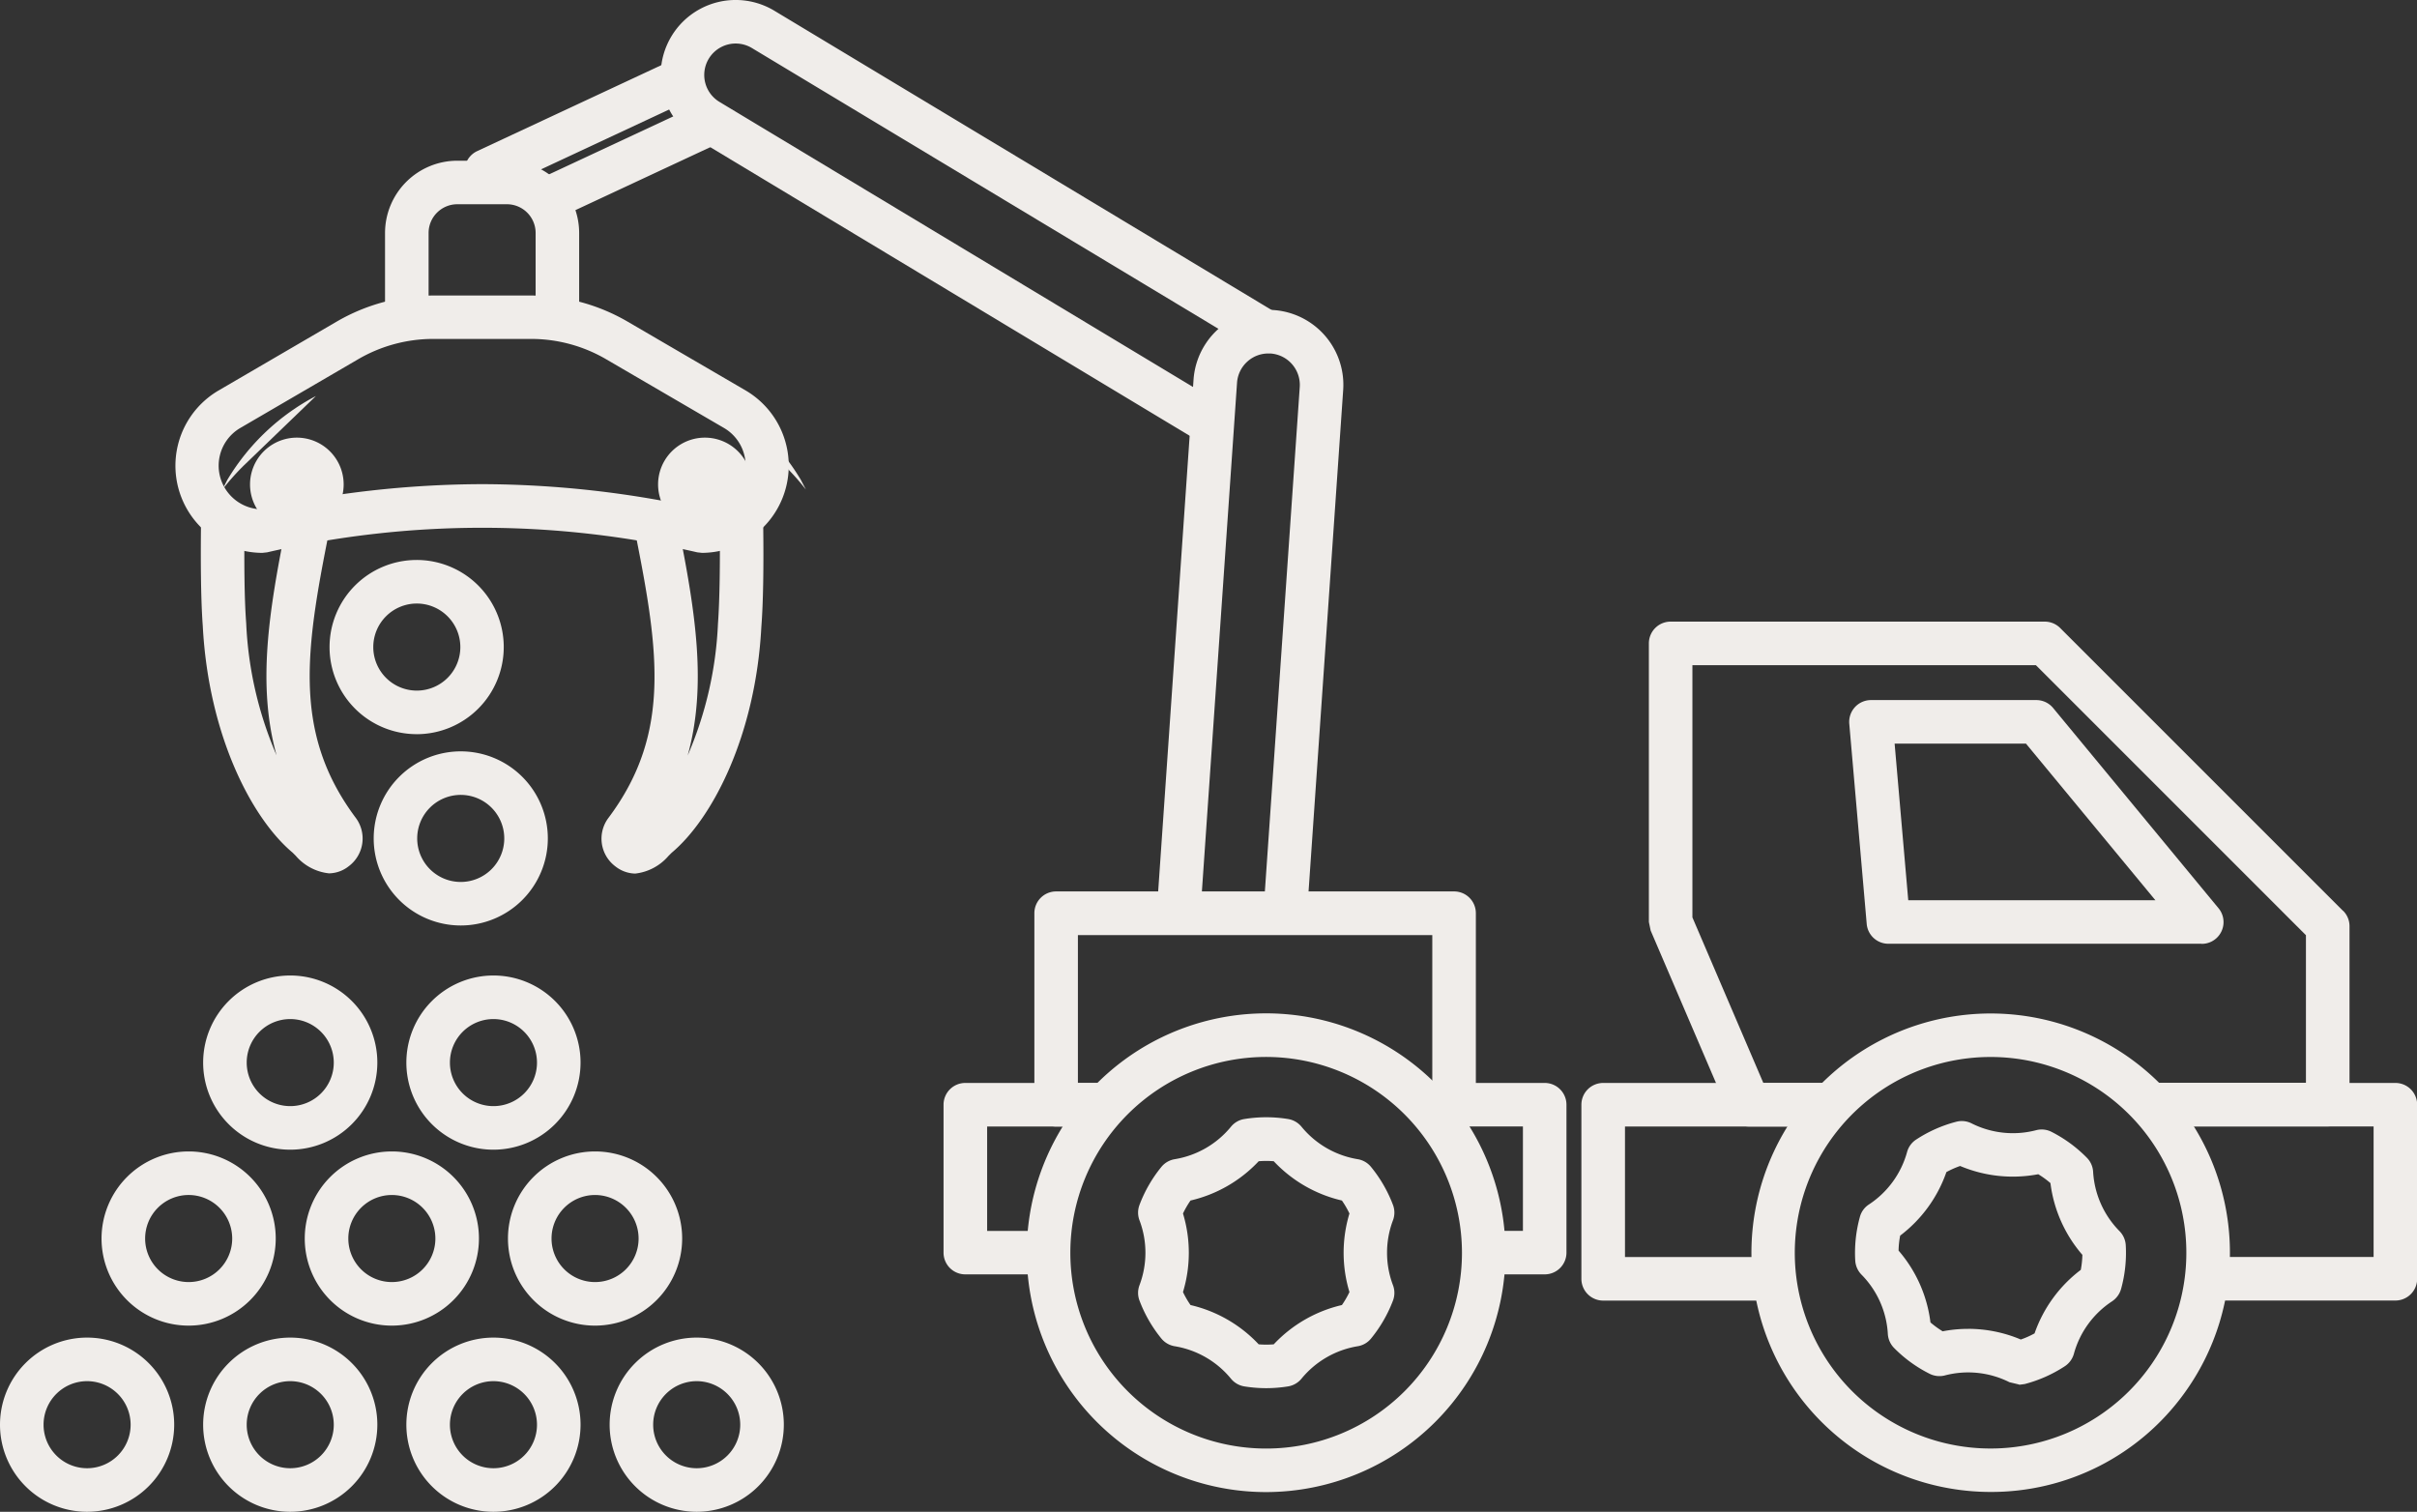
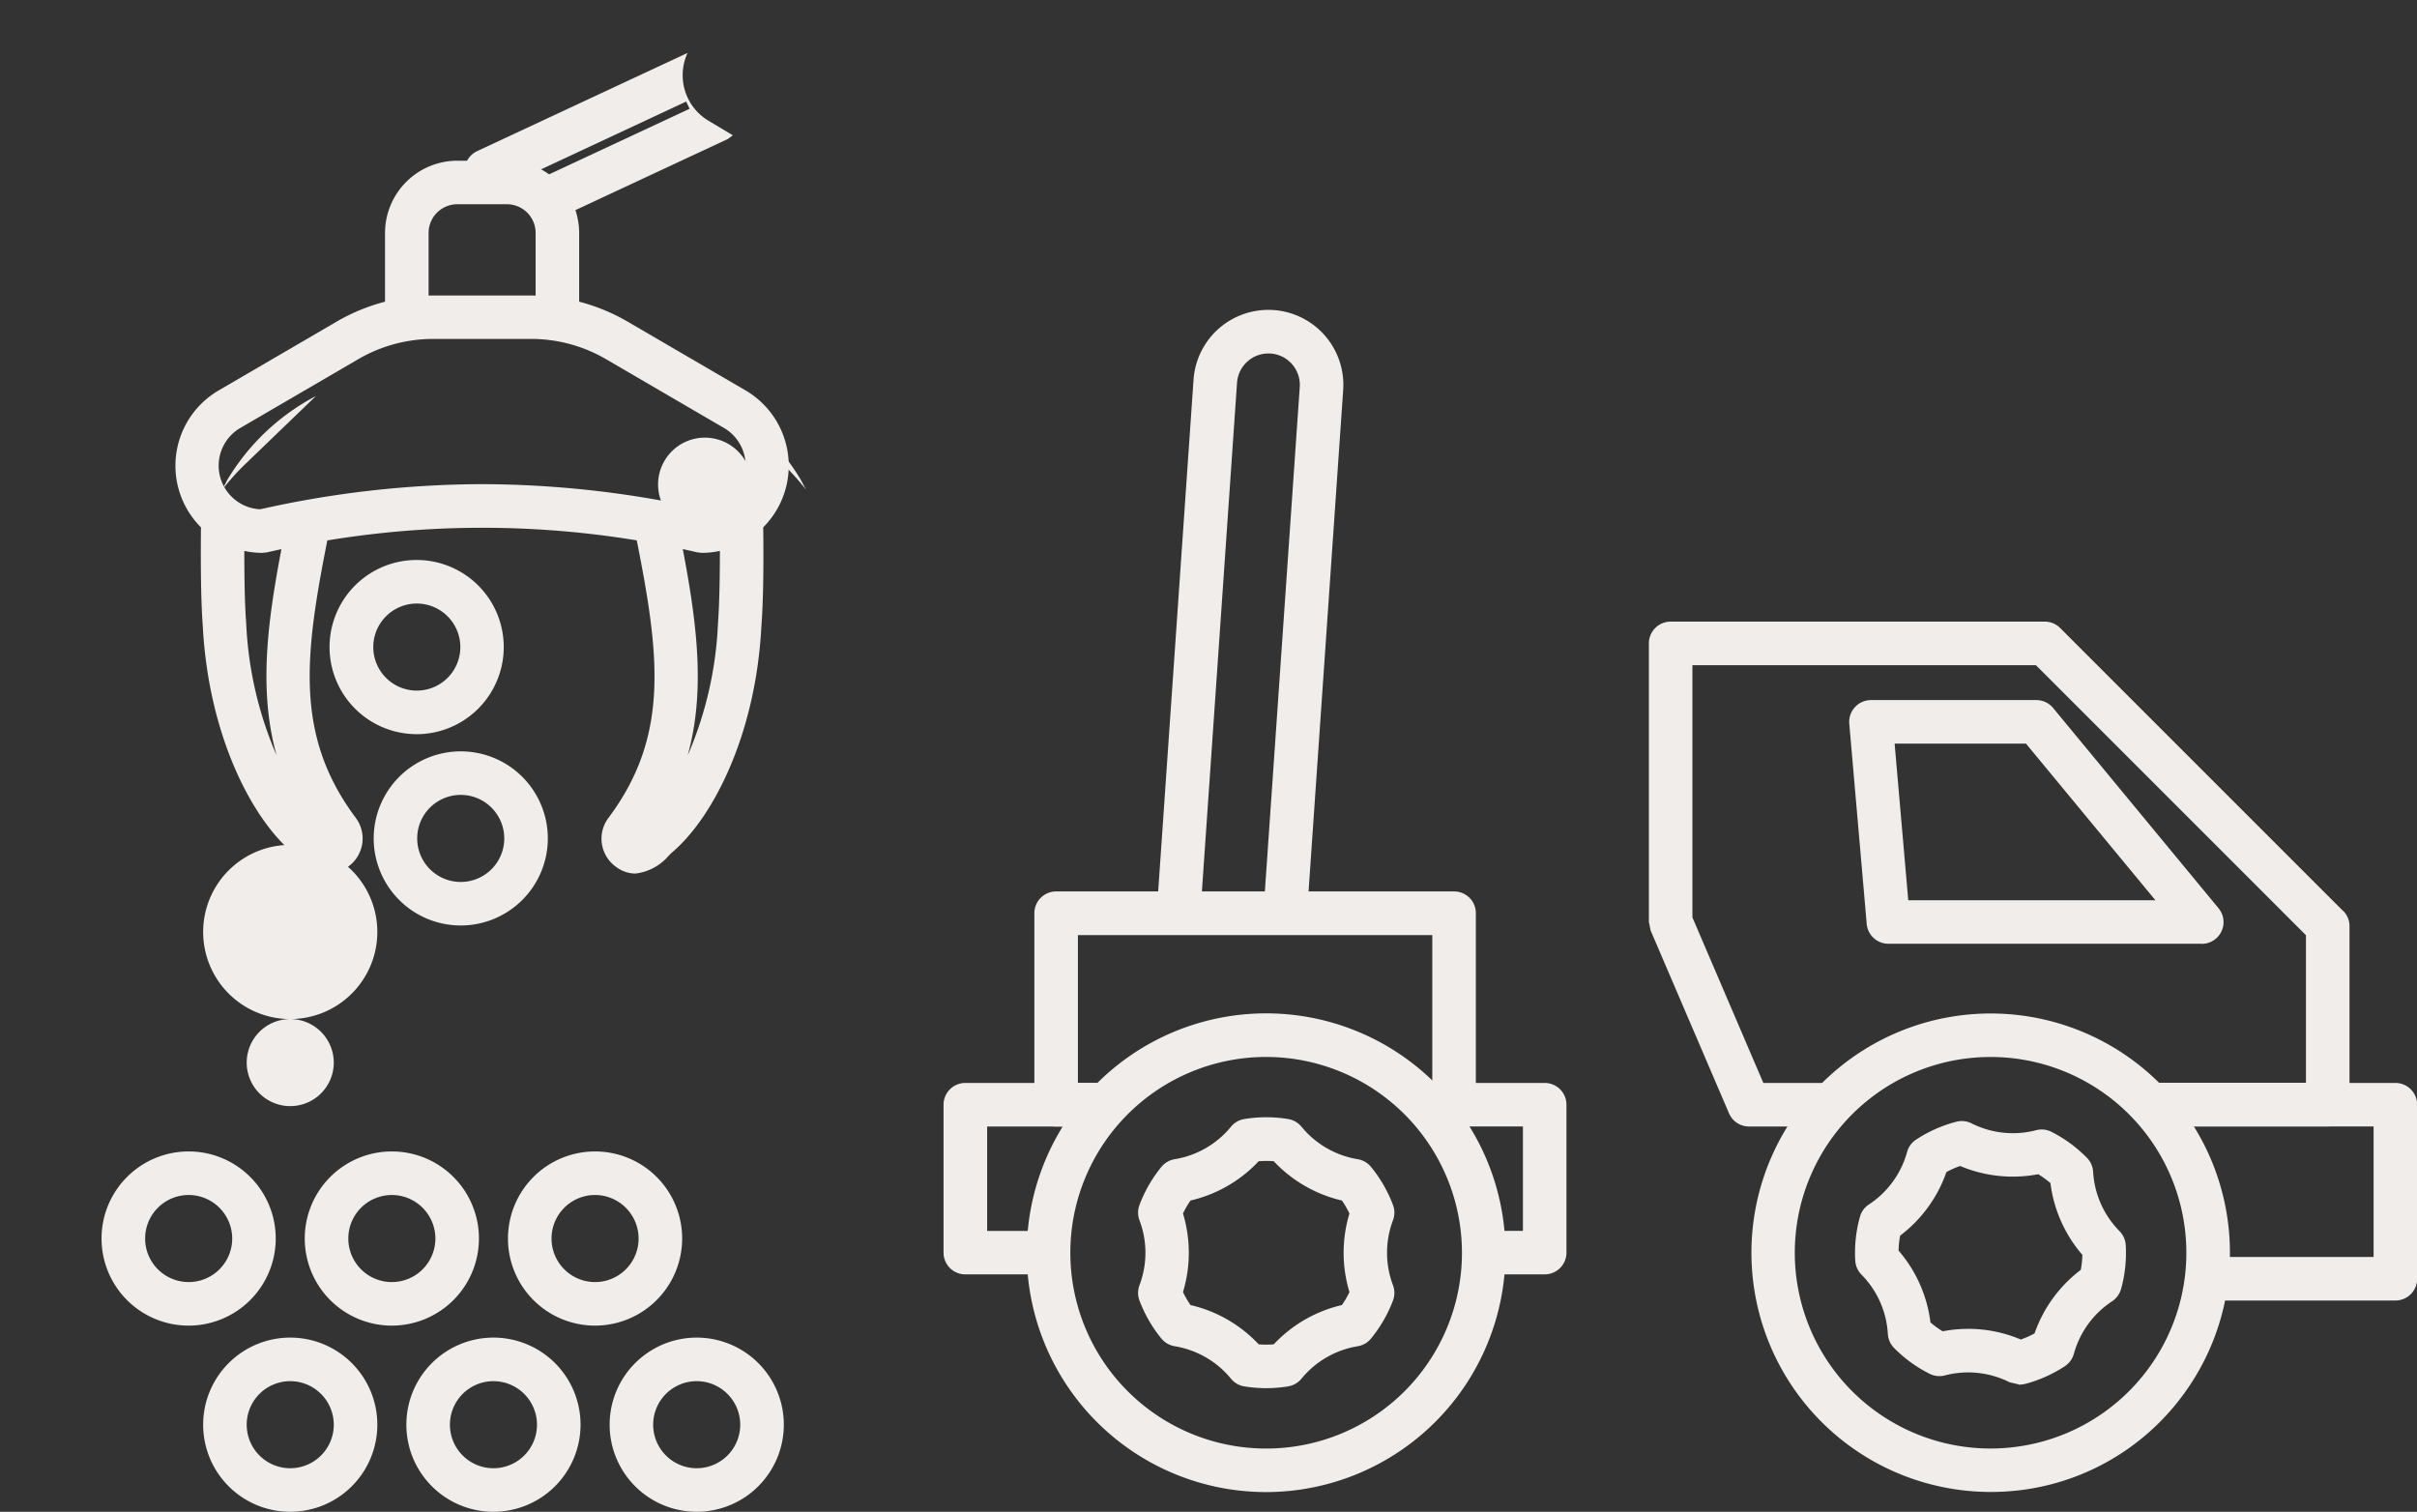
<svg xmlns="http://www.w3.org/2000/svg" width="74.456" height="46.573" viewBox="0 0 74.456 46.573">
  <rect x="0" y="0" width="74.456" height="46.573" fill="#333333" stroke="none" />
  <g id="Groupe_13" data-name="Groupe 13" transform="translate(-95.597 -627.87)">
    <path id="Tracé_1157" data-name="Tracé 1157" d="M113.026,631.085A1.635,1.635,0,0,1,112.39,629l0,0-6.483,3.026a.674.674,0,0,0-.325.891l.036.074h1.21l.284.029-.029-.062,5.264-2.459.105.222-5.084,2.373a1.547,1.547,0,0,1,.951,1.037l5.309-2.478.156-.115" transform="translate(4.388 0.5)" fill="#f0edea" />
    <path id="Tracé_1158" data-name="Tracé 1158" d="M103.925,639.207c-.472.072-.943.161-1.419.258-.524,2.618-.888,4.889-.286,7.049a11.523,11.523,0,0,1-.936-4.072c-.059-.767-.063-1.918-.053-2.919a2,2,0,0,1-1.324-1.2c-.007.273-.01.6-.014,1-.013.971-.013,2.318.053,3.2.177,3.381,1.514,5.939,2.766,6.987l.1.1a1.565,1.565,0,0,0,1.023.54,1,1,0,0,0,.61-.221,1.066,1.066,0,0,0,.213-1.491c-2-2.677-1.529-5.312-.736-9.234" transform="translate(1.897 4.625)" fill="#f0edea" />
    <path id="Tracé_1159" data-name="Tracé 1159" d="M101.024,638.453l2.205-2.125a6.939,6.939,0,0,0-2.726,2.578l-.159.307a7.748,7.748,0,0,1,.679-.76" transform="translate(2.1 3.742)" fill="#f0edea" />
    <path id="Tracé_1160" data-name="Tracé 1160" d="M108.795,639.994a31.477,31.477,0,0,1,6.838.774,1.345,1.345,0,0,0,.612-2.505l-3.63-2.117a4.589,4.589,0,0,0-2.312-.626h-3.014a4.594,4.594,0,0,0-2.313.626l-3.63,2.117a1.345,1.345,0,0,0,.612,2.505,31.49,31.49,0,0,1,6.84-.774m6.772,2.117-.147-.016a29.364,29.364,0,0,0-13.251,0l-.147.016a2.685,2.685,0,0,1-1.353-5l3.63-2.117a5.917,5.917,0,0,1,2.989-.811H110.3a5.921,5.921,0,0,1,2.988.811l3.63,2.117a2.686,2.686,0,0,1-1.354,5" transform="translate(1.654 2.791)" fill="#f0edea" />
-     <path id="Tracé_1161" data-name="Tracé 1161" d="M102.394,640.1h-.029a1.442,1.442,0,1,1,.029,0" transform="translate(2.362 4.136)" fill="#f0edea" />
    <path id="Tracé_1162" data-name="Tracé 1162" d="M111.109,640.1h-.029a1.442,1.442,0,1,1,.029,0" transform="translate(6.217 4.136)" fill="#f0edea" />
    <path id="Tracé_1163" data-name="Tracé 1163" d="M121.647,653.077l1.129-16.345a.967.967,0,0,1,.33-.663.956.956,0,0,1,.636-.238h.066a.97.97,0,0,1,.9,1.034l-1.121,16.21h1.346l1.113-16.118a2.31,2.31,0,1,0-4.61-.319L120.3,653.077" transform="translate(10.928 2.929)" fill="#f0edea" />
    <path id="Tracé_1164" data-name="Tracé 1164" d="M119.378,654.152a6.682,6.682,0,0,1,1.265-1.341H119.03v-4.556h10.917v4.556h-.927a6.722,6.722,0,0,1,1.265,1.341h.333a.672.672,0,0,0,.671-.672v-5.9a.67.67,0,0,0-.671-.671H118.36a.67.67,0,0,0-.671.671v5.9a.672.672,0,0,0,.671.672" transform="translate(9.772 8.423)" fill="#f0edea" />
    <path id="Tracé_1165" data-name="Tracé 1165" d="M136.912,648.989h7.613l-3.987-4.825h-4.046m9.456,6.166H136.3a.67.67,0,0,1-.668-.613l-.537-6.166a.672.672,0,0,1,.669-.728h5.093a.673.673,0,0,1,.518.244l5.093,6.166a.67.67,0,0,1-.516,1.1" transform="translate(17.469 6.614)" fill="#f0edea" />
    <path id="Tracé_1166" data-name="Tracé 1166" d="M118.987,656.23c0-.227.012-.452.033-.671h-1.928v-3.216h3.144A6.723,6.723,0,0,1,121.5,651h-5.08a.67.67,0,0,0-.671.669v4.559a.669.669,0,0,0,.671.669h2.6c-.022-.219-.033-.443-.033-.669" transform="translate(8.914 10.232)" fill="#f0edea" />
    <path id="Tracé_1167" data-name="Tracé 1167" d="M129.94,651h-4.4a6.689,6.689,0,0,1,1.266,1.341h2.459v3.216h-1.245c.022.219.035.444.035.671s-.013.45-.035.669h1.915a.669.669,0,0,0,.671-.669v-4.559a.67.67,0,0,0-.671-.669" transform="translate(13.246 10.232)" fill="#f0edea" />
    <path id="Tracé_1168" data-name="Tracé 1168" d="M149.3,651h-8.286a6.742,6.742,0,0,1,1.275,1.341h6.34v4.021h-5.1a6.746,6.746,0,0,1-.16,1.341H149.3a.671.671,0,0,0,.671-.671v-5.364A.67.67,0,0,0,149.3,651" transform="translate(20.087 10.232)" fill="#f0edea" />
-     <path id="Tracé_1169" data-name="Tracé 1169" d="M135.281,656.364h-4.566v-4.021h5.8l.036-.055A6.719,6.719,0,0,1,137.79,651h-7.747a.671.671,0,0,0-.671.671v5.363a.671.671,0,0,0,.671.671h5.4a6.664,6.664,0,0,1-.163-1.341" transform="translate(14.94 10.232)" fill="#f0edea" />
    <path id="Tracé_1170" data-name="Tracé 1170" d="M152.2,650.059l-8.713-8.713a.672.672,0,0,0-.475-.2H131.485a.67.67,0,0,0-.671.671V650.4l.055.264,2.413,5.629a.67.67,0,0,0,.616.407h1.983l.036-.055a6.718,6.718,0,0,1,1.236-1.287H134.34l-2.185-5.1v-7.77h10.581l8.319,8.319v4.548h-5.537a6.7,6.7,0,0,1,1.275,1.341h4.933a.67.67,0,0,0,.671-.671v-5.5a.669.669,0,0,0-.2-.474" transform="translate(15.577 5.874)" fill="#f0edea" />
    <path id="Tracé_1171" data-name="Tracé 1171" d="M124.9,650.857a6.032,6.032,0,1,0,6.032,6.032,6.038,6.038,0,0,0-6.032-6.032m0,13.405a7.374,7.374,0,1,1,7.373-7.373,7.382,7.382,0,0,1-7.373,7.373" transform="translate(9.701 9.574)" fill="#f0edea" />
    <path id="Tracé_1172" data-name="Tracé 1172" d="M123.619,658.728a2.783,2.783,0,0,0,.464,0,4.172,4.172,0,0,1,2.1-1.21,2.844,2.844,0,0,0,.232-.4,4.167,4.167,0,0,1,0-2.42,2.853,2.853,0,0,0-.232-.4,4.172,4.172,0,0,1-2.1-1.21,2.757,2.757,0,0,0-.464,0,4.172,4.172,0,0,1-2.1,1.21,2.854,2.854,0,0,0-.232.4,4.167,4.167,0,0,1,0,2.42,2.846,2.846,0,0,0,.232.4,4.172,4.172,0,0,1,2.1,1.21m.232,1.351a4.256,4.256,0,0,1-.676-.055.672.672,0,0,1-.41-.237,2.832,2.832,0,0,0-1.732-1,.672.672,0,0,1-.41-.235,4.192,4.192,0,0,1-.676-1.172.668.668,0,0,1,0-.473,2.824,2.824,0,0,0,0-2,.668.668,0,0,1,0-.473,4.172,4.172,0,0,1,.676-1.173.673.673,0,0,1,.41-.236,2.832,2.832,0,0,0,1.732-1,.666.666,0,0,1,.41-.237,4.179,4.179,0,0,1,1.353,0,.674.674,0,0,1,.41.237,2.832,2.832,0,0,0,1.732,1,.666.666,0,0,1,.408.236,4.176,4.176,0,0,1,.678,1.173.668.668,0,0,1,0,.473,2.824,2.824,0,0,0,0,2,.668.668,0,0,1,0,.473,4.2,4.2,0,0,1-.678,1.172.664.664,0,0,1-.41.235,2.833,2.833,0,0,0-1.731,1,.676.676,0,0,1-.41.237,4.256,4.256,0,0,1-.676.055" transform="translate(10.752 10.556)" fill="#f0edea" />
    <path id="Tracé_1173" data-name="Tracé 1173" d="M140.379,650.857a6.031,6.031,0,1,0,3.539,1.152,6.028,6.028,0,0,0-3.539-1.152m-.017,13.4a7.37,7.37,0,1,1,5.973-3.033,7.331,7.331,0,0,1-5.973,3.033" transform="translate(16.544 9.575)" fill="#f0edea" />
    <path id="Tracé_1174" data-name="Tracé 1174" d="M138.7,658.216a4.165,4.165,0,0,1,1.623.329,2.668,2.668,0,0,0,.424-.189,4.174,4.174,0,0,1,1.424-1.957,2.888,2.888,0,0,0,.049-.462,4.17,4.17,0,0,1-.984-2.211,2.79,2.79,0,0,0-.375-.273,4.184,4.184,0,0,1-2.407-.254,2.846,2.846,0,0,0-.423.188,4.174,4.174,0,0,1-1.424,1.957,2.622,2.622,0,0,0-.049.462,4.161,4.161,0,0,1,.982,2.213,2.91,2.91,0,0,0,.376.273,4.109,4.109,0,0,1,.783-.075m1.574,1.715-.3-.072a2.831,2.831,0,0,0-1.988-.209.672.672,0,0,1-.47-.05,4.133,4.133,0,0,1-1.095-.795.673.673,0,0,1-.193-.433,2.825,2.825,0,0,0-.812-1.827.675.675,0,0,1-.192-.431,4.153,4.153,0,0,1,.143-1.346.659.659,0,0,1,.278-.384,2.831,2.831,0,0,0,1.176-1.617.666.666,0,0,1,.278-.382,4.153,4.153,0,0,1,1.236-.549.668.668,0,0,1,.472.049,2.831,2.831,0,0,0,1.988.211.668.668,0,0,1,.472.049,4.191,4.191,0,0,1,1.093.8.668.668,0,0,1,.192.433,2.836,2.836,0,0,0,.812,1.826.673.673,0,0,1,.193.433,4.157,4.157,0,0,1-.143,1.346.68.68,0,0,1-.278.384,2.827,2.827,0,0,0-1.176,1.615.675.675,0,0,1-.278.384,4.177,4.177,0,0,1-1.238.55l-.169.022" transform="translate(17.525 10.591)" fill="#f0edea" />
-     <path id="Tracé_1175" data-name="Tracé 1175" d="M98.28,657.781a1.341,1.341,0,1,0,1.341,1.341,1.343,1.343,0,0,0-1.341-1.341m0,4.024a2.683,2.683,0,1,1,2.683-2.683,2.685,2.685,0,0,1-2.683,2.683" transform="translate(0 12.638)" fill="#f0edea" />
    <path id="Tracé_1176" data-name="Tracé 1176" d="M102.619,657.781a1.341,1.341,0,1,0,1.341,1.341,1.343,1.343,0,0,0-1.341-1.341m0,4.024a2.683,2.683,0,1,1,2.683-2.683,2.685,2.685,0,0,1-2.683,2.683" transform="translate(1.919 12.638)" fill="#f0edea" />
    <path id="Tracé_1177" data-name="Tracé 1177" d="M106.959,657.781a1.341,1.341,0,1,0,1.341,1.341,1.343,1.343,0,0,0-1.341-1.341m0,4.024a2.683,2.683,0,1,1,2.683-2.683,2.685,2.685,0,0,1-2.683,2.683" transform="translate(3.839 12.638)" fill="#f0edea" />
    <path id="Tracé_1178" data-name="Tracé 1178" d="M111.3,657.781a1.341,1.341,0,1,0,1.341,1.341,1.343,1.343,0,0,0-1.341-1.341m0,4.024a2.683,2.683,0,1,1,2.684-2.683,2.685,2.685,0,0,1-2.684,2.683" transform="translate(5.759 12.638)" fill="#f0edea" />
-     <path id="Tracé_1179" data-name="Tracé 1179" d="M102.619,650.047a1.341,1.341,0,1,0,1.341,1.341,1.343,1.343,0,0,0-1.341-1.341m0,4.024a2.683,2.683,0,1,1,2.683-2.683,2.685,2.685,0,0,1-2.683,2.683" transform="translate(1.919 9.217)" fill="#f0edea" />
-     <path id="Tracé_1180" data-name="Tracé 1180" d="M106.959,650.047a1.341,1.341,0,1,0,1.341,1.341,1.343,1.343,0,0,0-1.341-1.341m0,4.024a2.683,2.683,0,1,1,2.683-2.683,2.685,2.685,0,0,1-2.683,2.683" transform="translate(3.839 9.217)" fill="#f0edea" />
+     <path id="Tracé_1179" data-name="Tracé 1179" d="M102.619,650.047a1.341,1.341,0,1,0,1.341,1.341,1.343,1.343,0,0,0-1.341-1.341a2.683,2.683,0,1,1,2.683-2.683,2.685,2.685,0,0,1-2.683,2.683" transform="translate(1.919 9.217)" fill="#f0edea" />
    <path id="Tracé_1181" data-name="Tracé 1181" d="M100.45,653.805a1.341,1.341,0,1,0,1.34,1.341,1.343,1.343,0,0,0-1.34-1.341m0,4.024a2.683,2.683,0,1,1,2.681-2.683,2.685,2.685,0,0,1-2.681,2.683" transform="translate(0.96 10.879)" fill="#f0edea" />
    <path id="Tracé_1182" data-name="Tracé 1182" d="M104.789,653.805a1.341,1.341,0,1,0,1.341,1.341,1.343,1.343,0,0,0-1.341-1.341m0,4.024a2.683,2.683,0,1,1,2.683-2.683,2.685,2.685,0,0,1-2.683,2.683" transform="translate(2.879 10.879)" fill="#f0edea" />
    <path id="Tracé_1183" data-name="Tracé 1183" d="M109.129,653.805a1.341,1.341,0,1,0,1.341,1.341,1.343,1.343,0,0,0-1.341-1.341m0,4.024a2.683,2.683,0,1,1,2.683-2.683,2.685,2.685,0,0,1-2.683,2.683" transform="translate(4.799 10.879)" fill="#f0edea" />
    <path id="Tracé_1184" data-name="Tracé 1184" d="M106.262,645.259A1.341,1.341,0,1,0,107.6,646.6a1.342,1.342,0,0,0-1.341-1.341m0,4.023a2.682,2.682,0,1,1,2.683-2.681,2.684,2.684,0,0,1-2.683,2.681" transform="translate(3.531 7.099)" fill="#f0edea" />
    <path id="Tracé_1185" data-name="Tracé 1185" d="M105.322,641.172a1.341,1.341,0,1,0,1.341,1.341,1.343,1.343,0,0,0-1.341-1.341m0,4.024A2.683,2.683,0,1,1,108,642.514a2.685,2.685,0,0,1-2.683,2.683" transform="translate(3.115 5.291)" fill="#f0edea" />
    <path id="Tracé_1186" data-name="Tracé 1186" d="M113.016,638.454a7.31,7.31,0,0,1,.678.757l-.16-.306a6.927,6.927,0,0,0-2.725-2.579" transform="translate(6.729 3.741)" fill="#f0edea" />
    <path id="Tracé_1187" data-name="Tracé 1187" d="M113.412,638.325a2.007,2.007,0,0,1-1.324,1.2c.01,1.008,0,2.165-.056,2.937a11.473,11.473,0,0,1-.933,4.057c.6-2.161.237-4.432-.286-7.052-.476-.1-.949-.185-1.419-.258.792,3.922,1.269,6.557-.737,9.234a1.066,1.066,0,0,0,.213,1.491,1.016,1.016,0,0,0,.612.223,1.579,1.579,0,0,0,1.023-.541l.1-.1c1.252-1.047,2.588-3.606,2.764-6.968.056-.721.075-1.8.056-3.218,0-.4-.009-.731-.014-1" transform="translate(5.682 4.625)" fill="#f0edea" />
    <path id="Tracé_1188" data-name="Tracé 1188" d="M105.162,636.134v-2.606a.885.885,0,0,1,.884-.884h1.529a.885.885,0,0,1,.884.884v2.606a5.273,5.273,0,0,1,1.341.211v-2.817a2.229,2.229,0,0,0-2.226-2.225h-1.529a2.229,2.229,0,0,0-2.225,2.225v2.817a5.273,5.273,0,0,1,1.341-.211" transform="translate(3.638 1.518)" fill="#f0edea" />
-     <path id="Tracé_1189" data-name="Tracé 1189" d="M126.755,640.182l-15.237-9.173a.968.968,0,1,1,1-1.659l15,9.028a1.615,1.615,0,0,1,1.028-.284,1.639,1.639,0,0,1,1.523,1.748l-.074,1.056a2.308,2.308,0,0,0-.825-3.091L113.208,628.2a2.309,2.309,0,1,0-2.381,3.958l15.824,9.527" transform="translate(6.242 0)" fill="#f0edea" />
  </g>
</svg>